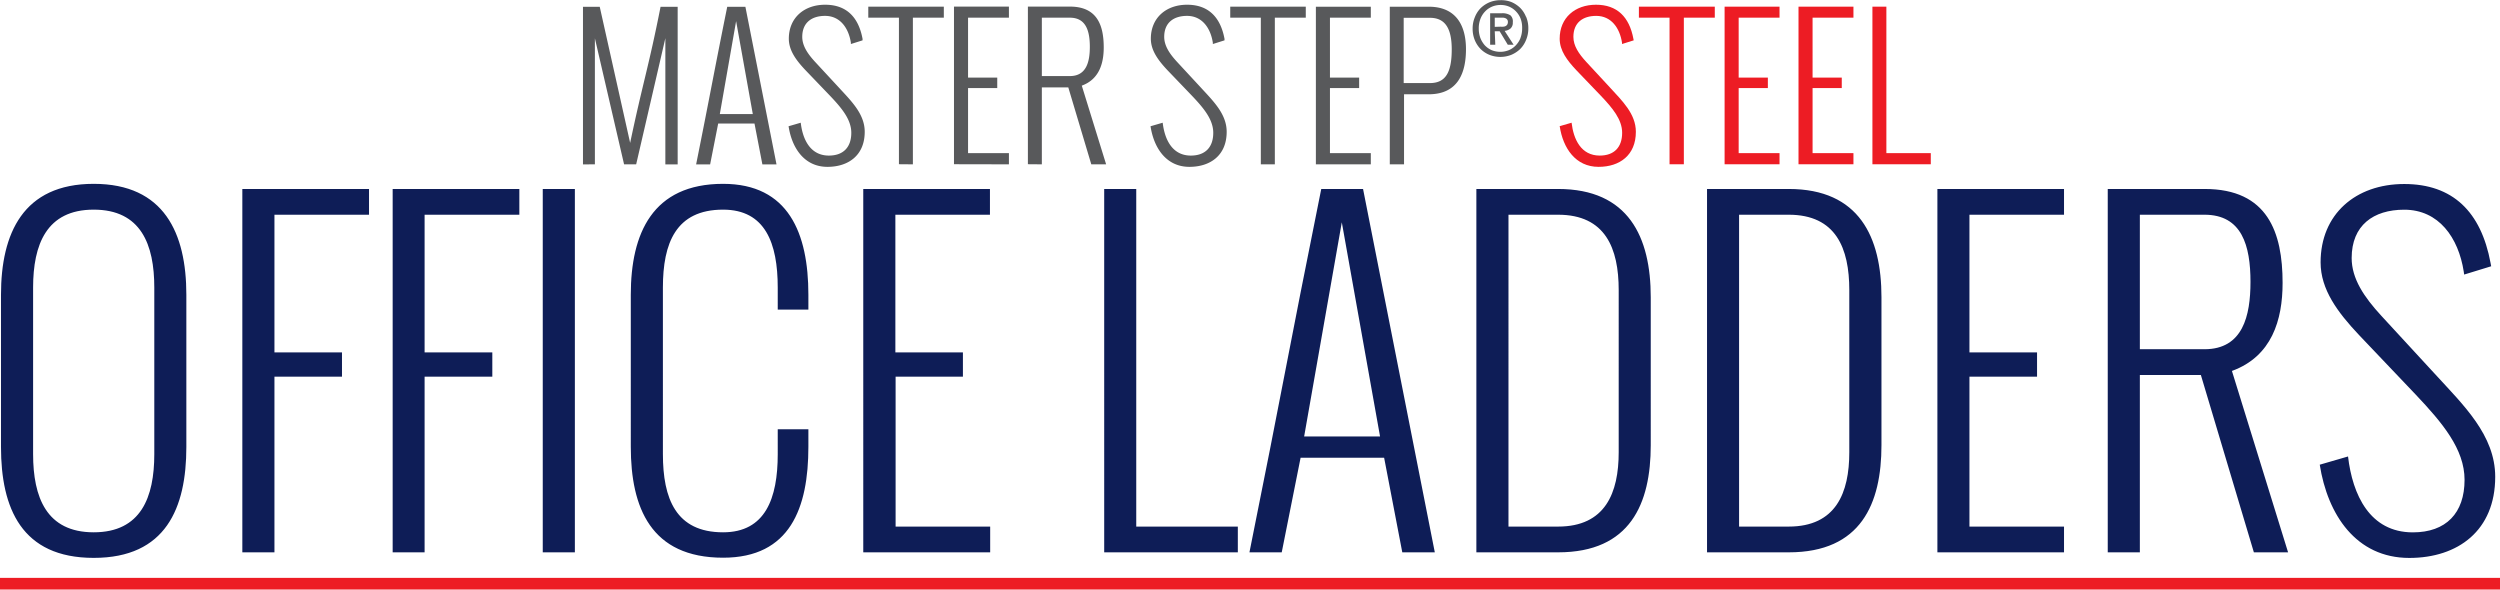
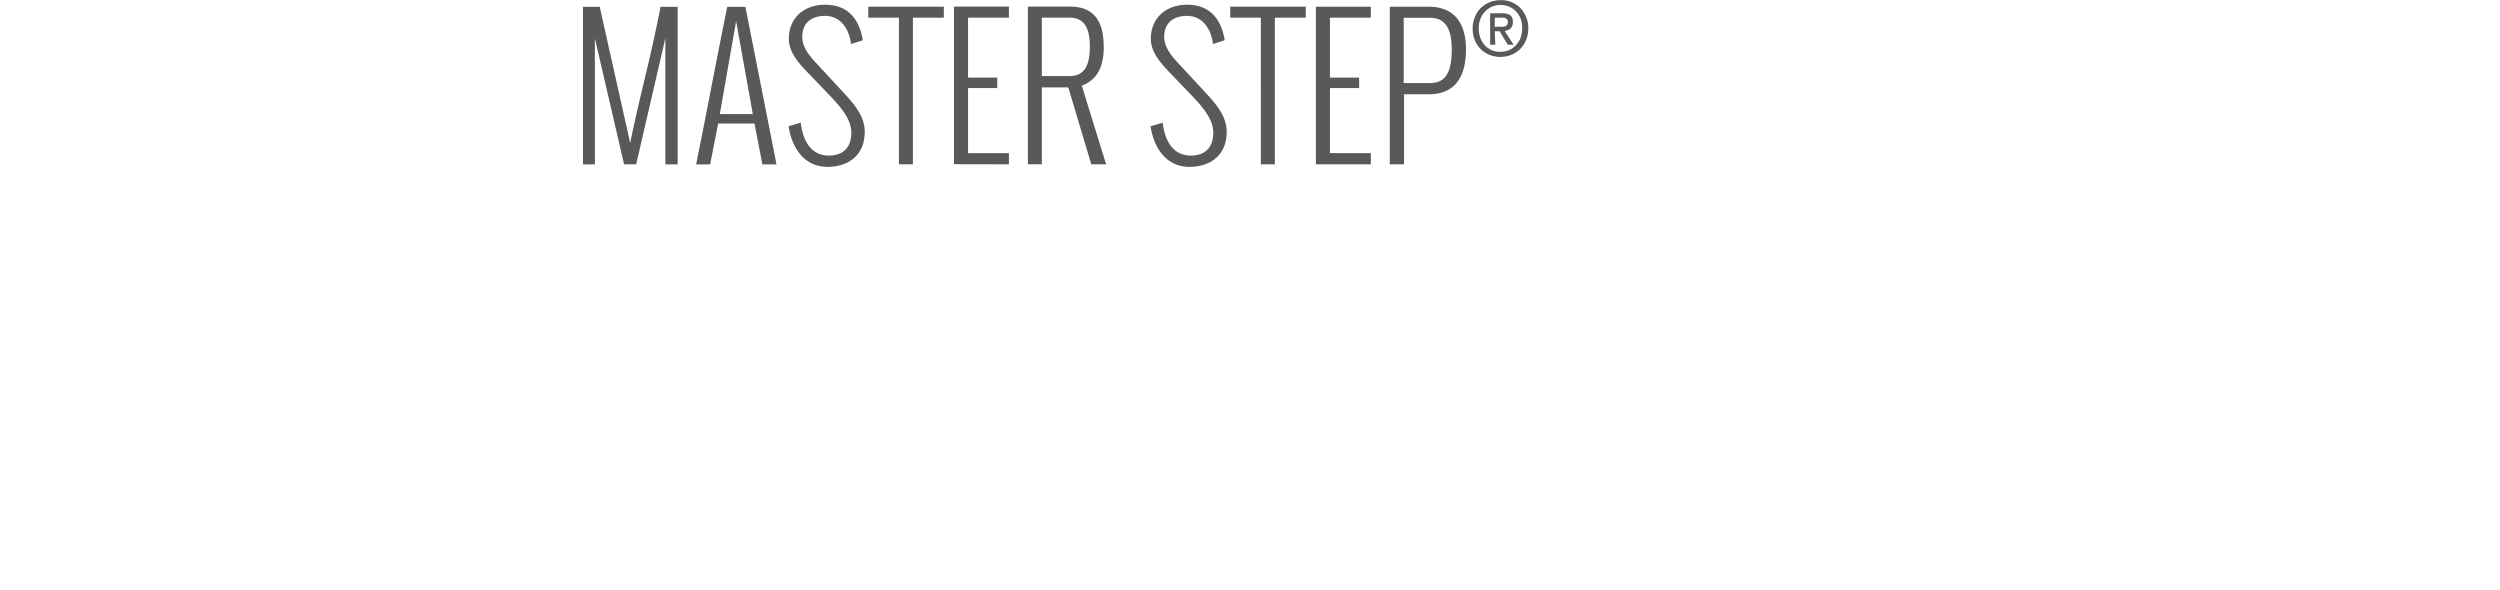
<svg xmlns="http://www.w3.org/2000/svg" id="Layer_1" data-name="Layer 1" viewBox="0 0 428.23 100.98">
  <defs>
    <style>.cls-1{fill:#0e1d57;}.cls-2{fill:none;stroke:#ed1c24;stroke-width:2px;}.cls-3{fill:#ed1c24;}.cls-4{fill:#58595b;}</style>
  </defs>
  <title>MASTER STEP LOGO</title>
-   <path class="cls-1" d="M399.62,80.57l4.85-1.41c.76,6.55,3.72,13,11.1,13,5.68,0,8.86-3.29,8.86-9,0-5.28-3.83-9.8-8.35-14.58l-9.73-10.23c-3.65-3.87-6.58-7.78-6.58-12.44,0-8.25,6-13.42,14.32-13.42S427.25,37.24,428.88,46l.11.58L424.36,48l-.07-.51c-.91-5.82-4.27-10.6-10.2-10.6-5.28,0-9,2.68-9,8.28,0,3.51,2.1,6.66,5.1,9.91L419.33,65c4.89,5.35,10.35,10.49,10.35,17.65,0,9.19-6.37,13.89-14.72,13.89-9.12,0-14-7.42-15.34-16M368.81,60.79h11.07c6.58,0,7.88-5.72,7.88-11.54,0-6.18-1.45-11.5-7.88-11.5H368.81Zm-5.5,34.79V33.34h16.6c10.81,0,13.35,7.45,13.35,16.09,0,6.37-1.85,12.59-8.68,15.08l9.62,31.07h-5.86L379.26,65.2H368.81V95.58Zm-29.18,0V33.34h21.69v4.41h-16.2V61.33H351.2v4.16H339.62V91.17h16.2v4.41Zm-39.46,0V33.34h14c12.08,0,15.88,8.25,15.88,18.55V77.21c0,10.05-3.51,18.37-15.88,18.37Zm5.49-4.41h8.5c8.1,0,10.38-5.79,10.38-12.73V50.66c0-7.16-2.28-12.91-10.38-12.91h-8.5Zm-45,4.41V33.34h14c12.08,0,15.87,8.25,15.87,18.55V77.21c0,10.05-3.51,18.37-15.87,18.37Zm5.5-4.41h8.5c8.1,0,10.38-5.79,10.38-12.73V50.66c0-7.16-2.28-12.91-10.38-12.91h-8.5Zm-35-15.44h13l-6.55-36.68Zm-3.84,19.85h-5.53c5.82-28.86,6.47-33.34,12.3-62.24h7.16l12.29,62.24h-5.57l-3.11-16.2H225.05Zm-30.41,0V33.34h5.49V91.17h17.4v4.41Zm-41.27,0V33.34h21.7v4.41h-16.2V61.33h11.57v4.16H155.68V91.17h16.2v4.41Zm-39.82-18V51.46c0-10.53,3.73-19,15.81-19,11.21,0,14.61,8.46,14.61,19V54h-5.25V50.23c0-7.6-2.13-13.35-9.36-13.35-8.1,0-10.31,5.75-10.31,13.35V78.76c0,7.6,2.21,13.39,10.31,13.39,7.23,0,9.36-5.79,9.36-13.39V74.5h5.25v3c0,10.46-3.11,19-14.61,19-12.37,0-15.81-8.57-15.81-19M95.24,33.34h5.5V95.58h-5.5ZM69.53,95.58V33.34h21.7v4.41H75V61.33H86.6v4.16H75V95.58Zm-25.75,0V33.34h21.7v4.41H49.28V61.33H60.85v4.16H49.28V95.58Zm-41.34-18V51.46c0-10.53,3.8-19,15.88-19s15.87,8.46,15.87,19V77.53c0,10.46-3.5,19-15.87,19S2.44,88,2.44,77.53M28.7,78.76V50.23c0-7.38-2.28-13.35-10.38-13.35s-10.38,6-10.38,13.35V78.76c0,7.38,2.28,13.39,10.38,13.39s10.38-6,10.38-13.39" transform="translate(-2.27 -0.97)" />
-   <line class="cls-2" y1="99.98" x2="428.23" y2="99.98" />
-   <path class="cls-3" d="M323,29.11v-27h2.39V27.2H333v1.91Zm-12.66,0v-27h9.41V4h-7V14.26h5v1.8h-5V27.2h7v1.91Zm-12.66,0v-27h9.41V4h-7V14.26h5v1.8h-5V27.2h7v1.91Zm-9.43,0V4H283V2.11h13V4h-5.3V29.11ZM269.37,22.6l2.1-.61c.33,2.84,1.62,5.63,4.82,5.63,2.46,0,3.84-1.42,3.84-3.9,0-2.29-1.66-4.25-3.62-6.32L272.29,13c-1.59-1.68-2.86-3.38-2.86-5.4,0-3.58,2.62-5.82,6.22-5.82s5.71,2.07,6.41,5.85l.05.25-2,.63,0-.22c-.39-2.53-1.85-4.6-4.42-4.6-2.3,0-3.91,1.16-3.91,3.6,0,1.52.91,2.88,2.21,4.29l4,4.32c2.12,2.32,4.49,4.55,4.49,7.65,0,4-2.76,6-6.39,6-3.95,0-6.09-3.22-6.65-6.94" transform="translate(-2.27 -0.97)" />
  <path class="cls-4" d="M258.31,6.33h.84l1.39,2.3h1L260,6.26a1.87,1.87,0,0,0,1-.4,1.32,1.32,0,0,0,.4-1.07A1.39,1.39,0,0,0,261,3.6a2.5,2.5,0,0,0-1.48-.36h-2V8.63h.88Zm0-.76V4h1.07l.41,0a1.44,1.44,0,0,1,.37.1.69.69,0,0,1,.28.22.61.61,0,0,1,.12.39.88.88,0,0,1-.11.47.72.72,0,0,1-.27.25,1,1,0,0,1-.4.11,3.7,3.7,0,0,1-.48,0Zm5.35-1.72a4.6,4.6,0,0,0-1-1.54,5,5,0,0,0-1.52-1A4.91,4.91,0,0,0,259.28,1a5,5,0,0,0-1.84.35,4.92,4.92,0,0,0-1.53,1,4.6,4.6,0,0,0-1,1.54,5,5,0,0,0-.39,2,5.14,5.14,0,0,0,.36,1.93,4.74,4.74,0,0,0,1,1.54,4.55,4.55,0,0,0,1.51,1,5.09,5.09,0,0,0,3.76,0,5,5,0,0,0,1.52-1,4.6,4.6,0,0,0,1-1.54,5,5,0,0,0,.39-2,5,5,0,0,0-.39-2m-.94,3.63a3.86,3.86,0,0,1-.8,1.27,3.51,3.51,0,0,1-1.18.83,3.92,3.92,0,0,1-3,0,3.63,3.63,0,0,1-1.18-.86,4.19,4.19,0,0,1-.75-1.28,4.72,4.72,0,0,1-.25-1.56,4.46,4.46,0,0,1,.28-1.63,3.71,3.71,0,0,1,.8-1.28,3.55,3.55,0,0,1,1.19-.83,3.83,3.83,0,0,1,1.48-.29,3.73,3.73,0,0,1,1.46.29,3.51,3.51,0,0,1,1.18.83,3.71,3.71,0,0,1,.8,1.28A4.46,4.46,0,0,1,263,5.85a4.5,4.5,0,0,1-.29,1.63m-20,7.72h4.49c2.73,0,3.74-1.88,3.74-5.78,0-3.75-1.24-5.4-3.74-5.4h-4.49Zm-2.38,13.92v-27H247c4.81,0,6.38,3.38,6.38,7.27s-1.25,7.73-6.4,7.73h-4.21v12Zm-12.66,0v-27h9.41V4h-7V14.26h5v1.8h-5V27.2h7v1.92Zm-9.43,0V4H213V2.11h12.94V4h-5.3V29.12ZM199.33,22.6l2.1-.61c.33,2.84,1.62,5.63,4.82,5.63,2.46,0,3.84-1.42,3.84-3.9,0-2.29-1.66-4.25-3.62-6.32L202.25,13c-1.58-1.68-2.85-3.38-2.85-5.4,0-3.58,2.62-5.82,6.21-5.82s5.71,2.07,6.41,5.85l0,.25-2,.63,0-.22c-.39-2.53-1.85-4.6-4.42-4.6-2.29,0-3.91,1.16-3.91,3.59,0,1.53.91,2.89,2.21,4.3l4,4.32c2.12,2.32,4.49,4.55,4.49,7.65,0,4-2.76,6-6.39,6-3.95,0-6.08-3.22-6.65-6.94M180.73,14h4.8c2.85,0,3.42-2.48,3.42-5,0-2.68-.63-5-3.42-5h-4.8Zm-2.39,15.1v-27h7.2c4.69,0,5.79,3.24,5.79,7,0,2.76-.8,5.46-3.76,6.54l4.17,13.48H189.2l-3.94-13.18h-4.53V29.12Zm-12.66,0v-27h9.41V4h-7V14.26h5v1.8h-5V27.2h7v1.92Zm-9.43,0V4H151V2.11h12.94V4h-5.3V29.12ZM137.33,22.6l2.1-.61c.33,2.84,1.62,5.63,4.82,5.63,2.46,0,3.84-1.42,3.84-3.9,0-2.29-1.66-4.25-3.62-6.32L140.25,13c-1.59-1.68-2.86-3.38-2.86-5.4,0-3.58,2.62-5.82,6.22-5.82s5.71,2.07,6.41,5.85l0,.25-2,.63,0-.22c-.39-2.53-1.85-4.6-4.42-4.6-2.29,0-3.91,1.16-3.91,3.59,0,1.53.91,2.89,2.21,4.3l4,4.32c2.12,2.32,4.49,4.55,4.49,7.65,0,4-2.76,6-6.39,6-3.95,0-6.08-3.22-6.65-6.94m-11.78-2.1h5.65L128.36,4.59Zm-1.66,8.62h-2.4c2.52-12.53,2.8-14.47,5.33-27h3.11l5.33,27h-2.42l-1.35-7h-6.22Zm-21.78,0v-27H105l5.21,23.32c2.14-10.2,3.2-13.12,5.21-23.32h2.93v27h-2.11V7.51l-5,21.61h-2.07l-5-21.59V29.12Z" transform="translate(-2.27 -0.97)" />
</svg>